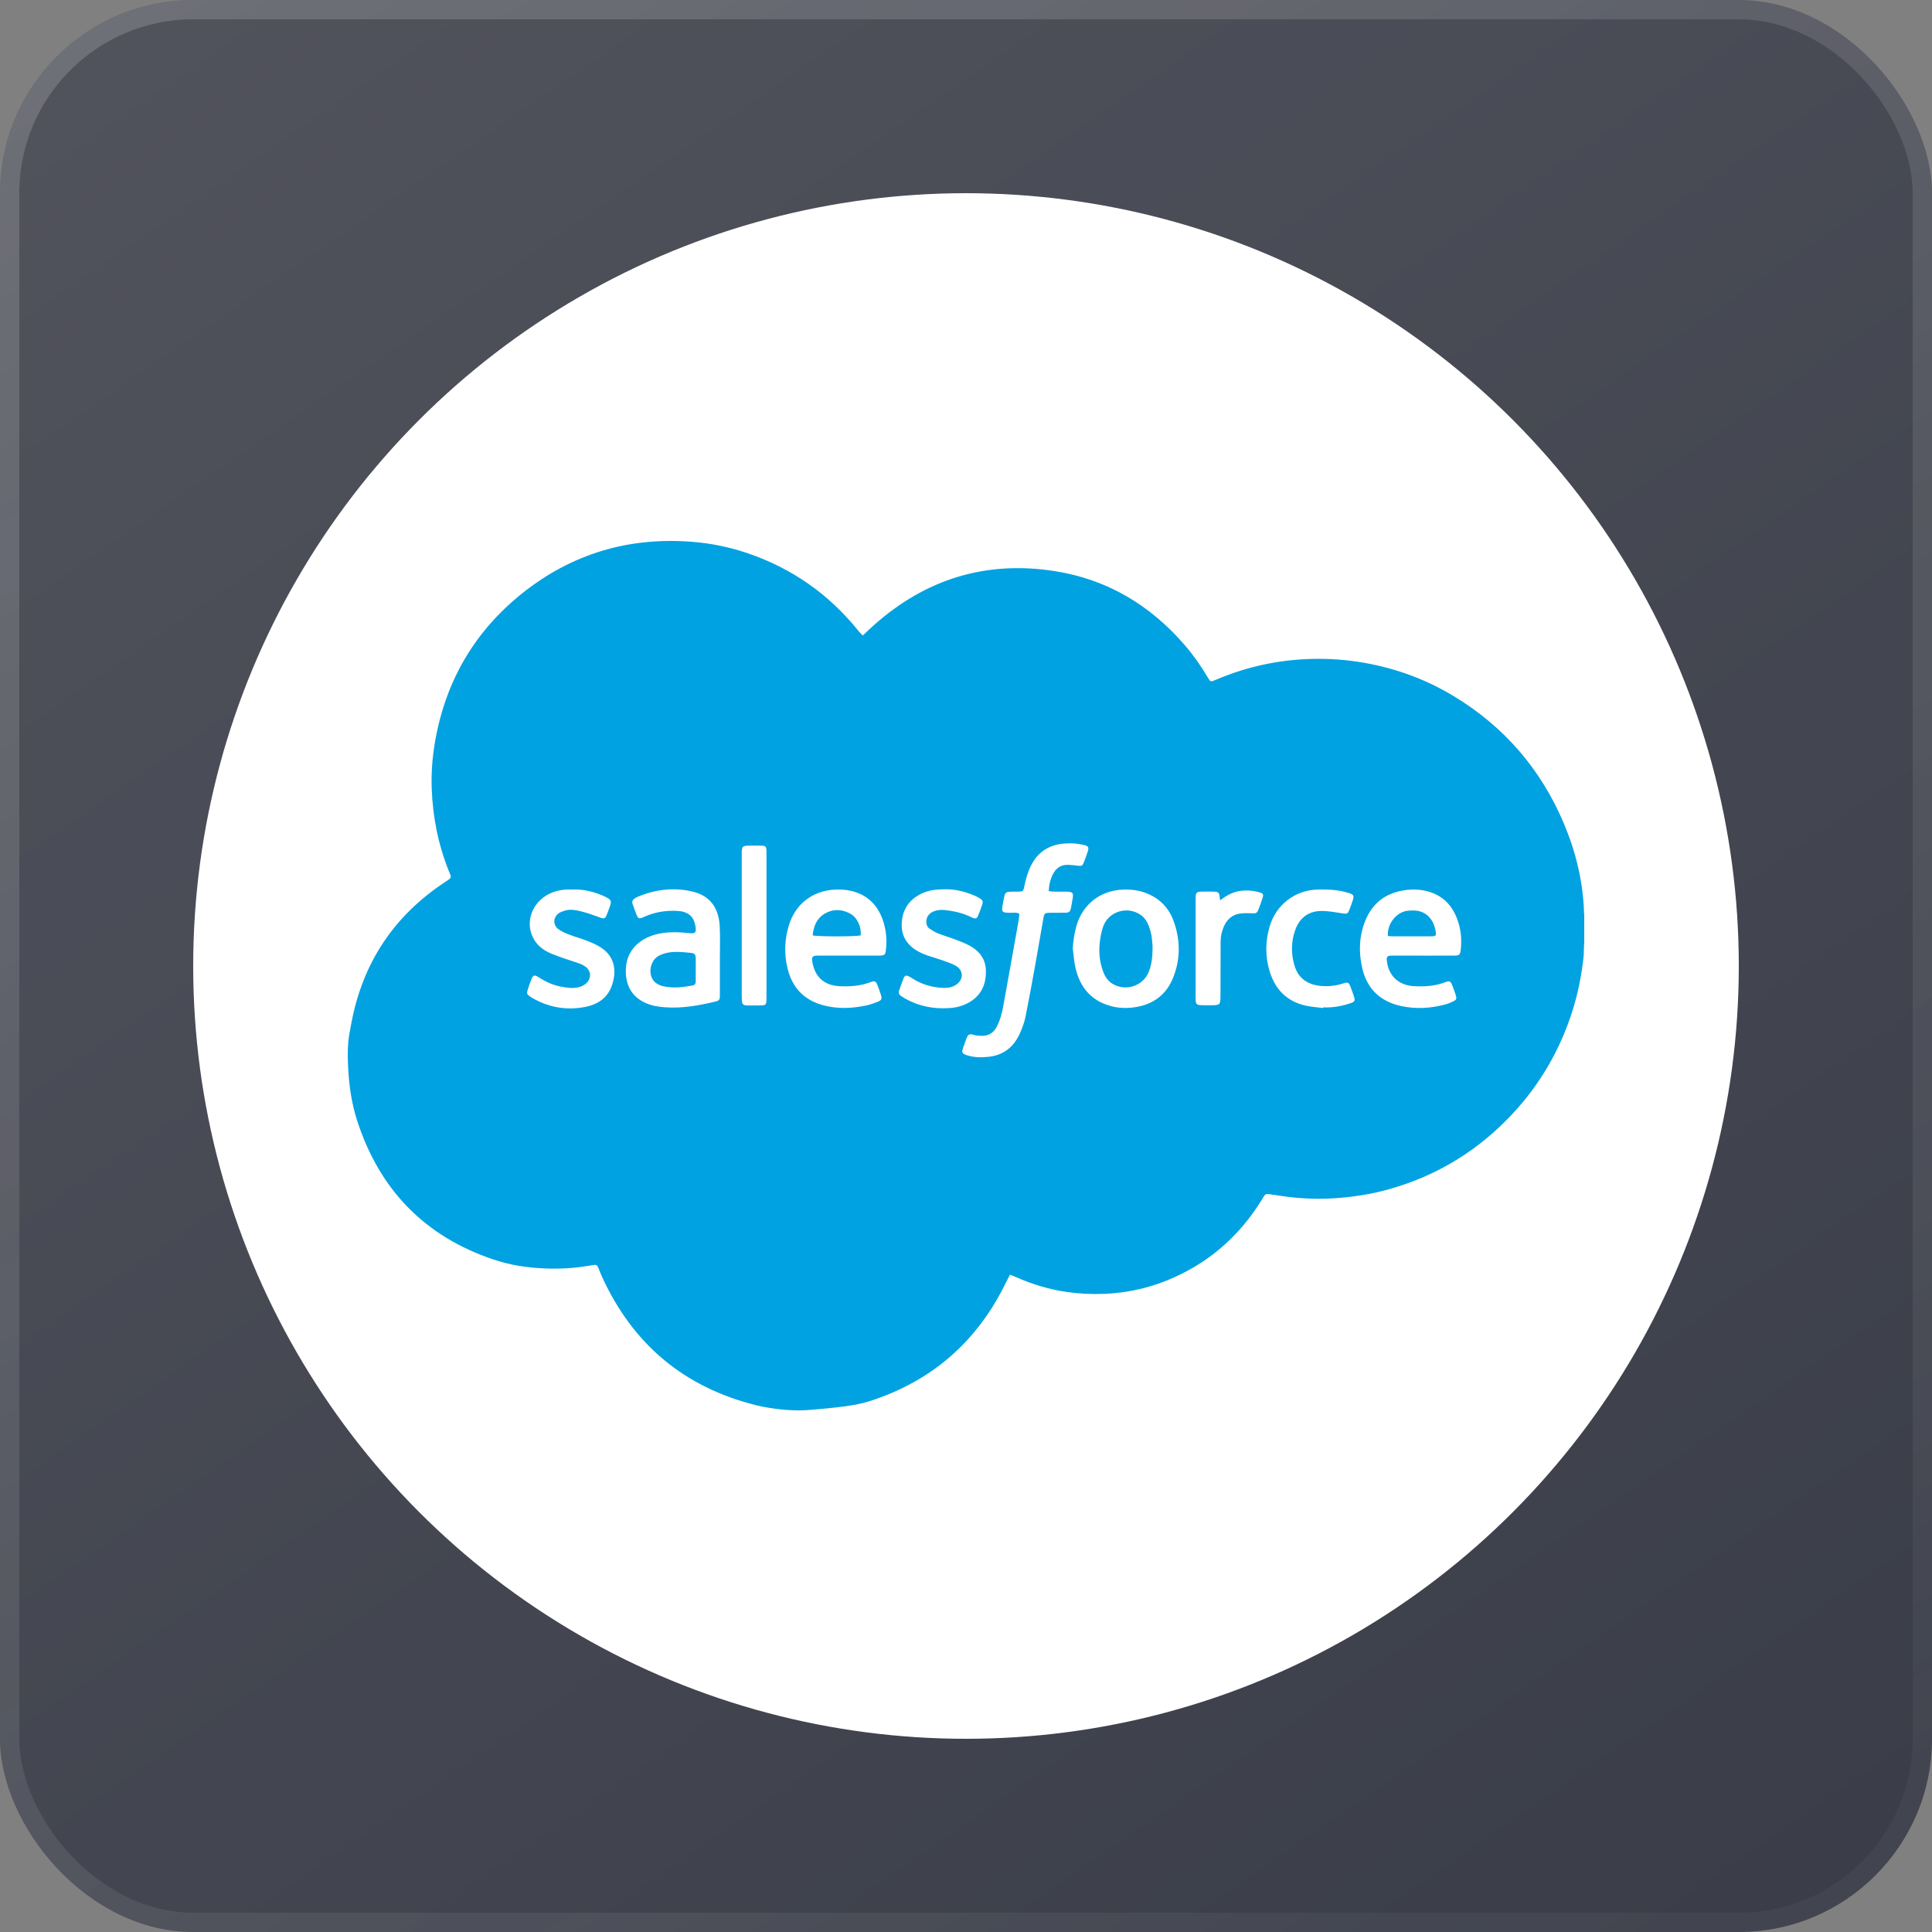
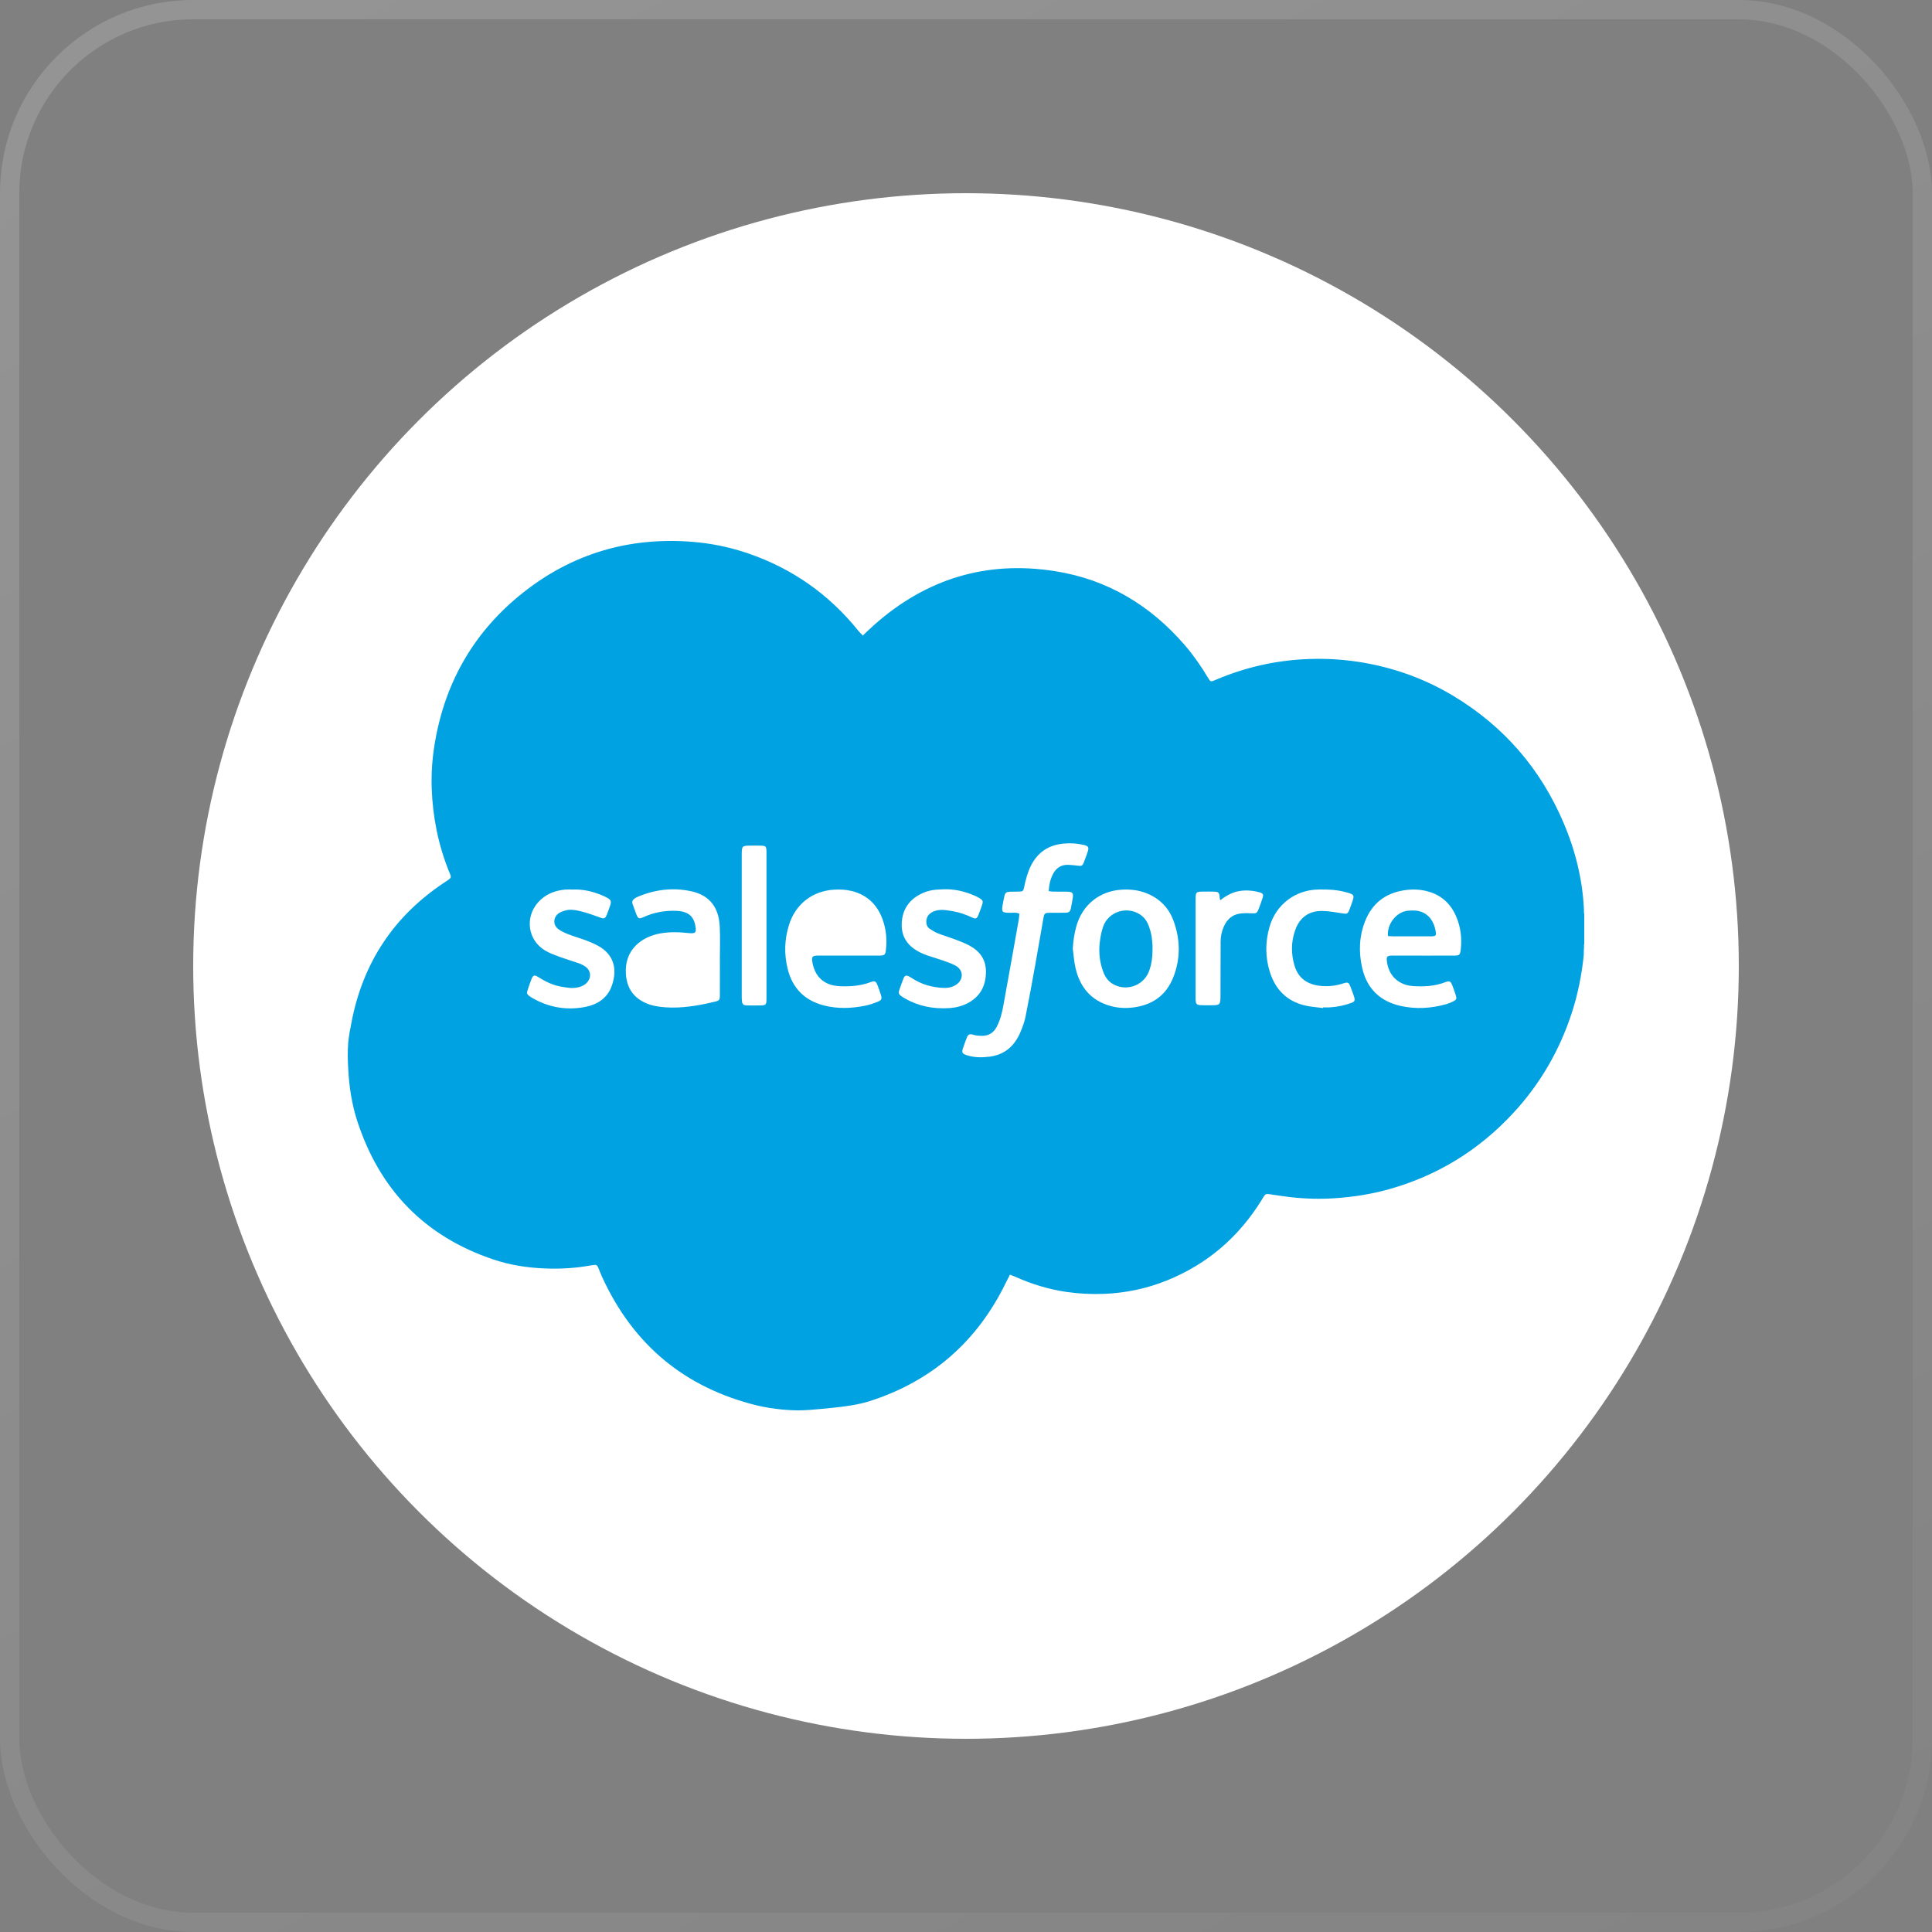
<svg xmlns="http://www.w3.org/2000/svg" width="100" height="100" viewBox="0 0 100 100" fill="none">
  <rect x="0" y="0" width="100" height="100" fill="#808080" stroke="none" />
  <g opacity="0.87">
-     <rect width="100" height="100" rx="10" fill="url(#paint0_linear_711_2577)" fill-opacity="0.7" />
    <rect x="0.5" y="0.5" width="99" height="99" rx="9.5" stroke="url(#paint1_linear_711_2577)" stroke-opacity="0.2" />
  </g>
  <circle cx="50" cy="50" r="40" fill="white" />
  <g clip-path="url(#clip0_711_2577)">
    <path d="M82 47.325C82 47.83 82 48.335 82 48.84C81.977 48.937 81.994 49.031 81.983 49.129C81.97 49.245 81.984 49.365 81.971 49.482C81.864 50.48 81.67 51.46 81.36 52.415C80.724 54.372 79.716 56.111 78.319 57.618C76.541 59.536 74.397 60.854 71.883 61.557C70.977 61.81 70.055 61.955 69.116 62.019C68.327 62.073 67.544 62.05 66.761 61.961C66.421 61.922 66.082 61.866 65.743 61.816C65.525 61.783 65.496 61.794 65.376 61.987C65.359 62.016 65.343 62.046 65.325 62.075C64.137 64.015 62.5 65.427 60.395 66.278C59.362 66.695 58.287 66.922 57.171 66.969C56.508 66.997 55.851 66.964 55.195 66.869C54.278 66.737 53.401 66.465 52.555 66.088C52.472 66.052 52.387 66.021 52.275 65.977C52.203 66.117 52.137 66.241 52.076 66.367C50.59 69.434 48.234 71.493 44.998 72.528C44.252 72.766 43.252 72.855 42.464 72.929C41.66 73.005 41.258 73.03 40.455 72.954C40.068 72.918 39.548 72.837 39.173 72.744C35.442 71.824 32.775 69.608 31.168 66.101C31.094 65.94 31.03 65.776 30.965 65.611C30.923 65.503 30.856 65.447 30.734 65.476C30.686 65.488 30.634 65.487 30.585 65.496C29.783 65.644 28.977 65.689 28.162 65.653C27.27 65.615 26.395 65.478 25.55 65.195C21.985 64 19.643 61.581 18.484 57.999C18.209 57.147 18.07 56.233 18.024 55.33C17.998 54.814 17.986 54.47 18.024 53.966C18.05 53.638 18.129 53.26 18.183 52.973C18.769 49.83 20.398 47.384 23.062 45.638C23.422 45.402 23.365 45.419 23.23 45.083C22.68 43.71 22.398 42.281 22.345 40.806C22.315 39.972 22.383 39.142 22.53 38.32C23.085 35.206 24.591 32.649 27.054 30.691C29.614 28.656 32.547 27.791 35.804 28.042C36.803 28.119 37.776 28.319 38.722 28.643C41.007 29.426 42.91 30.762 44.429 32.651C44.495 32.732 44.571 32.804 44.656 32.896C44.861 32.704 45.04 32.529 45.227 32.363C47.922 29.961 51.055 29 54.614 29.564C57.318 29.992 59.539 31.324 61.327 33.396C61.778 33.919 62.17 34.484 62.524 35.078C62.656 35.298 62.665 35.297 62.902 35.199C62.926 35.19 62.948 35.179 62.971 35.169C64.412 34.559 65.915 34.209 67.473 34.123C68.409 34.071 69.345 34.111 70.277 34.252C72.046 34.52 73.702 35.102 75.235 36.026C77.845 37.6 79.749 39.8 80.942 42.615C81.543 44.034 81.91 45.514 81.984 47.061C81.989 47.15 81.977 47.237 82 47.325ZM52.762 47.295C52.752 47.393 52.75 47.493 52.733 47.59C52.468 49.078 52.204 50.567 51.932 52.055C51.864 52.426 51.772 52.794 51.597 53.135C51.431 53.459 51.171 53.623 50.81 53.614C50.661 53.611 50.505 53.602 50.365 53.556C50.177 53.495 50.094 53.562 50.037 53.719C49.974 53.893 49.906 54.065 49.848 54.241C49.769 54.478 49.8 54.536 50.033 54.614C50.415 54.742 50.807 54.742 51.2 54.696C52.003 54.6 52.523 54.134 52.825 53.405C52.931 53.15 53.029 52.886 53.083 52.616C53.262 51.727 53.423 50.834 53.584 49.941C53.727 49.148 53.861 48.352 54.001 47.559C54.055 47.257 54.072 47.247 54.375 47.245C54.634 47.244 54.894 47.248 55.153 47.242C55.333 47.237 55.391 47.187 55.429 47.011C55.465 46.847 55.49 46.681 55.519 46.515C55.572 46.219 55.524 46.159 55.214 46.153C54.98 46.149 54.745 46.154 54.511 46.15C54.44 46.149 54.369 46.134 54.281 46.123C54.298 45.802 54.363 45.516 54.496 45.253C54.655 44.937 54.915 44.753 55.281 44.763C55.455 44.768 55.63 44.789 55.803 44.81C55.982 44.831 56.027 44.814 56.094 44.648C56.166 44.469 56.231 44.287 56.293 44.104C56.377 43.86 56.342 43.791 56.087 43.731C55.752 43.652 55.414 43.632 55.067 43.663C54.284 43.732 53.715 44.104 53.36 44.81C53.185 45.16 53.09 45.532 53.011 45.912C52.967 46.129 52.943 46.143 52.728 46.15C52.577 46.155 52.426 46.148 52.276 46.156C52.076 46.167 52.03 46.206 51.983 46.4C51.952 46.53 51.929 46.663 51.905 46.795C51.829 47.213 51.855 47.24 52.275 47.247C52.43 47.249 52.591 47.211 52.762 47.295ZM73.651 49.461C73.651 49.462 73.651 49.462 73.651 49.463C74.186 49.463 74.722 49.465 75.257 49.462C75.536 49.46 75.575 49.431 75.608 49.15C75.674 48.581 75.609 48.023 75.394 47.492C75.102 46.766 74.577 46.294 73.81 46.115C73.423 46.024 73.033 46.022 72.639 46.087C71.694 46.243 71.03 46.763 70.67 47.651C70.347 48.446 70.317 49.27 70.507 50.102C70.753 51.181 71.439 51.829 72.498 52.067C73.286 52.243 74.077 52.194 74.855 51.977C74.983 51.941 75.108 51.888 75.227 51.827C75.385 51.746 75.406 51.691 75.354 51.522C75.299 51.346 75.237 51.171 75.169 50.999C75.085 50.783 75.03 50.754 74.806 50.839C74.269 51.044 73.713 51.077 73.15 51.041C72.365 50.99 71.845 50.472 71.779 49.691C71.766 49.531 71.809 49.478 71.969 49.464C72.028 49.459 72.086 49.461 72.145 49.461C72.647 49.461 73.149 49.461 73.651 49.461ZM43.903 49.462C43.903 49.462 43.903 49.462 43.903 49.462C44.447 49.462 44.991 49.465 45.535 49.461C45.767 49.46 45.823 49.413 45.848 49.223C45.922 48.663 45.873 48.109 45.681 47.582C45.404 46.821 44.878 46.315 44.081 46.118C43.777 46.043 43.468 46.03 43.158 46.05C42.047 46.119 41.172 46.802 40.839 47.871C40.605 48.618 40.58 49.376 40.766 50.136C41.015 51.155 41.653 51.791 42.663 52.046C43.365 52.224 44.073 52.197 44.777 52.055C44.997 52.011 45.214 51.938 45.422 51.854C45.64 51.766 45.66 51.701 45.592 51.484C45.541 51.324 45.486 51.165 45.425 51.008C45.339 50.785 45.282 50.753 45.066 50.834C44.546 51.029 44.008 51.072 43.46 51.045C42.671 51.008 42.183 50.577 42.048 49.799C42 49.525 42.047 49.464 42.32 49.462C42.848 49.46 43.375 49.462 43.903 49.462ZM37.262 49.725C37.261 49.725 37.26 49.725 37.26 49.725C37.26 49.136 37.283 48.546 37.254 47.959C37.207 46.981 36.746 46.347 35.793 46.135C34.835 45.923 33.899 46.04 32.996 46.423C32.942 46.446 32.893 46.479 32.844 46.511C32.74 46.58 32.7 46.672 32.744 46.793C32.804 46.959 32.861 47.126 32.924 47.291C33.029 47.562 33.07 47.578 33.328 47.462C33.864 47.218 34.428 47.121 35.013 47.145C35.603 47.17 35.901 47.41 35.993 47.924C36.057 48.28 35.993 48.335 35.633 48.295C35.133 48.24 34.631 48.225 34.134 48.322C33.197 48.505 32.317 49.156 32.396 50.405C32.439 51.094 32.749 51.601 33.379 51.897C33.718 52.056 34.081 52.115 34.449 52.139C35.309 52.196 36.149 52.051 36.981 51.852C37.243 51.79 37.26 51.761 37.261 51.49C37.264 50.902 37.262 50.313 37.262 49.725ZM55.527 49.1C55.572 49.432 55.593 49.77 55.667 50.095C55.894 51.091 56.467 51.785 57.468 52.066C57.848 52.173 58.239 52.196 58.636 52.148C59.638 52.028 60.361 51.525 60.732 50.578C61.112 49.609 61.097 48.618 60.736 47.646C60.477 46.947 59.975 46.467 59.277 46.209C58.887 46.065 58.48 46.026 58.066 46.049C56.915 46.114 56.02 46.835 55.71 47.95C55.606 48.325 55.548 48.706 55.527 49.1ZM48.858 46.029C48.667 46.041 48.473 46.04 48.284 46.071C48.112 46.1 47.939 46.146 47.779 46.216C47.097 46.515 46.707 47.034 46.673 47.79C46.641 48.54 47.035 49.022 47.684 49.325C47.797 49.378 47.914 49.425 48.033 49.465C48.294 49.553 48.56 49.628 48.821 49.72C49.041 49.799 49.266 49.873 49.469 49.987C49.879 50.217 49.883 50.707 49.49 50.969C49.286 51.105 49.053 51.145 48.818 51.134C48.249 51.108 47.713 50.959 47.229 50.646C47.173 50.61 47.116 50.574 47.056 50.544C46.902 50.465 46.83 50.485 46.762 50.65C46.679 50.852 46.615 51.061 46.54 51.267C46.496 51.388 46.531 51.48 46.636 51.549C46.698 51.591 46.761 51.634 46.826 51.671C47.546 52.086 48.325 52.235 49.145 52.178C49.497 52.154 49.838 52.068 50.15 51.89C50.753 51.546 51.019 51.019 51.032 50.33C51.044 49.668 50.718 49.232 50.169 48.937C49.934 48.812 49.682 48.717 49.432 48.622C49.142 48.513 48.844 48.427 48.556 48.314C48.403 48.253 48.258 48.164 48.12 48.071C47.993 47.987 47.944 47.854 47.946 47.699C47.949 47.43 48.114 47.235 48.407 47.145C48.717 47.051 49.022 47.115 49.326 47.166C49.674 47.225 50.004 47.342 50.324 47.494C50.499 47.577 50.561 47.551 50.636 47.373C50.707 47.203 50.769 47.029 50.828 46.853C50.897 46.646 50.878 46.599 50.689 46.483C50.611 46.436 50.528 46.394 50.444 46.358C49.938 46.14 49.414 46.012 48.858 46.029ZM29.619 46.043C29.512 46.043 29.385 46.034 29.261 46.045C28.707 46.092 28.221 46.287 27.844 46.714C27.157 47.495 27.322 48.661 28.209 49.195C28.436 49.332 28.692 49.424 28.942 49.517C29.279 49.641 29.626 49.741 29.965 49.861C30.082 49.902 30.197 49.961 30.299 50.032C30.581 50.227 30.62 50.583 30.394 50.844C30.281 50.976 30.132 51.047 29.967 51.094C29.648 51.182 29.335 51.121 29.023 51.065C28.596 50.988 28.216 50.797 27.851 50.567C27.662 50.448 27.591 50.474 27.509 50.68C27.434 50.867 27.369 51.059 27.308 51.251C27.254 51.42 27.273 51.463 27.419 51.569C27.466 51.604 27.517 51.634 27.568 51.663C28.408 52.144 29.31 52.301 30.256 52.125C30.897 52.007 31.428 51.686 31.661 51.038C31.966 50.192 31.794 49.402 30.943 48.947C30.744 48.84 30.535 48.751 30.324 48.672C30.026 48.561 29.719 48.475 29.423 48.36C29.245 48.292 29.065 48.21 28.911 48.099C28.611 47.884 28.621 47.482 28.923 47.268C29.009 47.207 29.117 47.173 29.219 47.139C29.502 47.044 29.789 47.103 30.062 47.168C30.402 47.249 30.732 47.374 31.062 47.492C31.269 47.566 31.321 47.554 31.407 47.348C31.455 47.231 31.495 47.112 31.539 46.994C31.675 46.628 31.656 46.579 31.312 46.409C31.275 46.391 31.237 46.374 31.198 46.357C30.699 46.143 30.183 46.017 29.619 46.043ZM68.485 52.176C68.487 52.165 68.488 52.154 68.489 52.142C68.598 52.142 68.707 52.147 68.816 52.142C69.194 52.121 69.562 52.047 69.919 51.92C70.124 51.847 70.151 51.788 70.083 51.578C70.028 51.41 69.967 51.245 69.903 51.08C69.813 50.846 69.768 50.822 69.524 50.902C69.177 51.015 68.822 51.06 68.46 51.039C67.712 50.995 67.204 50.657 67.003 49.979C66.822 49.369 66.824 48.748 67.038 48.144C67.271 47.486 67.756 47.137 68.453 47.151C68.801 47.158 69.148 47.224 69.494 47.277C69.717 47.312 69.759 47.303 69.84 47.099C69.902 46.943 69.958 46.784 70.011 46.625C70.1 46.359 70.071 46.303 69.811 46.22C69.779 46.21 69.746 46.203 69.714 46.194C69.235 46.05 68.743 46.034 68.248 46.041C67.049 46.057 66.047 46.814 65.712 47.969C65.489 48.74 65.484 49.517 65.719 50.282C66.004 51.213 66.608 51.831 67.57 52.049C67.869 52.117 68.18 52.135 68.485 52.176ZM39.673 47.921C39.673 46.685 39.673 45.449 39.673 44.214C39.673 44.138 39.676 44.062 39.67 43.987C39.656 43.825 39.617 43.781 39.451 43.773C39.268 43.764 39.084 43.769 38.9 43.769C38.4 43.769 38.392 43.775 38.392 44.27C38.392 46.691 38.392 49.112 38.392 51.534C38.392 51.618 38.391 51.702 38.4 51.785C38.42 51.986 38.468 52.035 38.667 52.04C38.917 52.045 39.169 52.046 39.419 52.039C39.623 52.034 39.663 51.988 39.672 51.78C39.675 51.705 39.673 51.629 39.673 51.553C39.673 50.343 39.673 49.132 39.673 47.921ZM63.174 46.589C63.151 46.558 63.142 46.552 63.141 46.545C63.136 46.512 63.132 46.479 63.13 46.445C63.107 46.195 63.072 46.158 62.823 46.151C62.648 46.146 62.472 46.148 62.296 46.149C61.905 46.151 61.885 46.171 61.885 46.564C61.884 48.247 61.884 49.93 61.884 51.612C61.884 51.672 61.882 51.731 61.887 51.789C61.901 51.958 61.947 52.013 62.119 52.025C62.294 52.037 62.47 52.032 62.646 52.032C63.159 52.032 63.17 52.021 63.172 51.515C63.174 50.59 63.175 49.664 63.179 48.739C63.18 48.466 63.236 48.203 63.347 47.955C63.507 47.594 63.773 47.347 64.169 47.288C64.381 47.256 64.6 47.263 64.815 47.272C65.003 47.28 65.061 47.267 65.129 47.097C65.21 46.894 65.283 46.688 65.35 46.48C65.409 46.295 65.379 46.239 65.191 46.187C64.849 46.092 64.5 46.063 64.147 46.121C63.783 46.181 63.471 46.356 63.174 46.589Z" fill="#01A2E1" />
    <path d="M71.839 48.448C71.786 47.816 72.287 47.195 72.871 47.138C72.929 47.133 72.987 47.131 73.046 47.128C73.834 47.081 74.238 47.625 74.32 48.272C74.337 48.41 74.302 48.45 74.159 48.462C74.092 48.468 74.025 48.465 73.958 48.465C73.338 48.465 72.719 48.465 72.1 48.464C72.011 48.464 71.923 48.453 71.839 48.448Z" fill="#01A2E1" />
-     <path d="M42.065 48.414C42.106 47.952 42.269 47.544 42.675 47.297C43.097 47.04 43.559 47.049 43.993 47.282C44.372 47.485 44.592 47.967 44.55 48.414C44.365 48.481 42.311 48.487 42.065 48.414Z" fill="#01A2E1" />
-     <path d="M36.011 50.184C36.011 50.386 36.01 50.588 36.012 50.79C36.013 50.906 35.967 50.986 35.849 51.008C35.336 51.103 34.822 51.164 34.306 51.041C34.099 50.992 33.914 50.891 33.791 50.706C33.536 50.318 33.688 49.693 34.095 49.473C34.422 49.298 34.78 49.262 35.143 49.271C35.335 49.275 35.526 49.299 35.718 49.317C35.959 49.339 36.008 49.391 36.012 49.629C36.014 49.814 36.012 49.999 36.012 50.184C36.012 50.184 36.012 50.184 36.011 50.184Z" fill="#01A2E1" />
    <path d="M59.656 48.966C59.658 49.385 59.643 49.862 59.455 50.315C59.149 51.051 58.242 51.336 57.567 50.91C57.345 50.77 57.205 50.562 57.112 50.323C56.924 49.837 56.865 49.328 56.92 48.813C56.952 48.523 57.004 48.228 57.101 47.955C57.38 47.174 58.342 46.88 59.028 47.347C59.244 47.494 59.381 47.704 59.468 47.944C59.526 48.101 59.57 48.264 59.601 48.429C59.63 48.585 59.634 48.746 59.656 48.966Z" fill="#01A2E1" />
  </g>
  <defs>
    <linearGradient id="paint0_linear_711_2577" x1="-0.192" y1="-1.11538e-06" x2="82.01" y2="119.338" gradientUnits="userSpaceOnUse">
      <stop stop-color="#333746" />
      <stop offset="1" stop-color="#0B1022" />
    </linearGradient>
    <linearGradient id="paint1_linear_711_2577" x1="-7.557" y1="-5.294" x2="76.671" y2="143.866" gradientUnits="userSpaceOnUse">
      <stop stop-color="white" />
      <stop offset="1" stop-color="white" stop-opacity="0" />
    </linearGradient>
    <clipPath id="clip0_711_2577">
      <rect width="64" height="45" fill="white" transform="translate(18 28)" />
    </clipPath>
  </defs>
</svg>